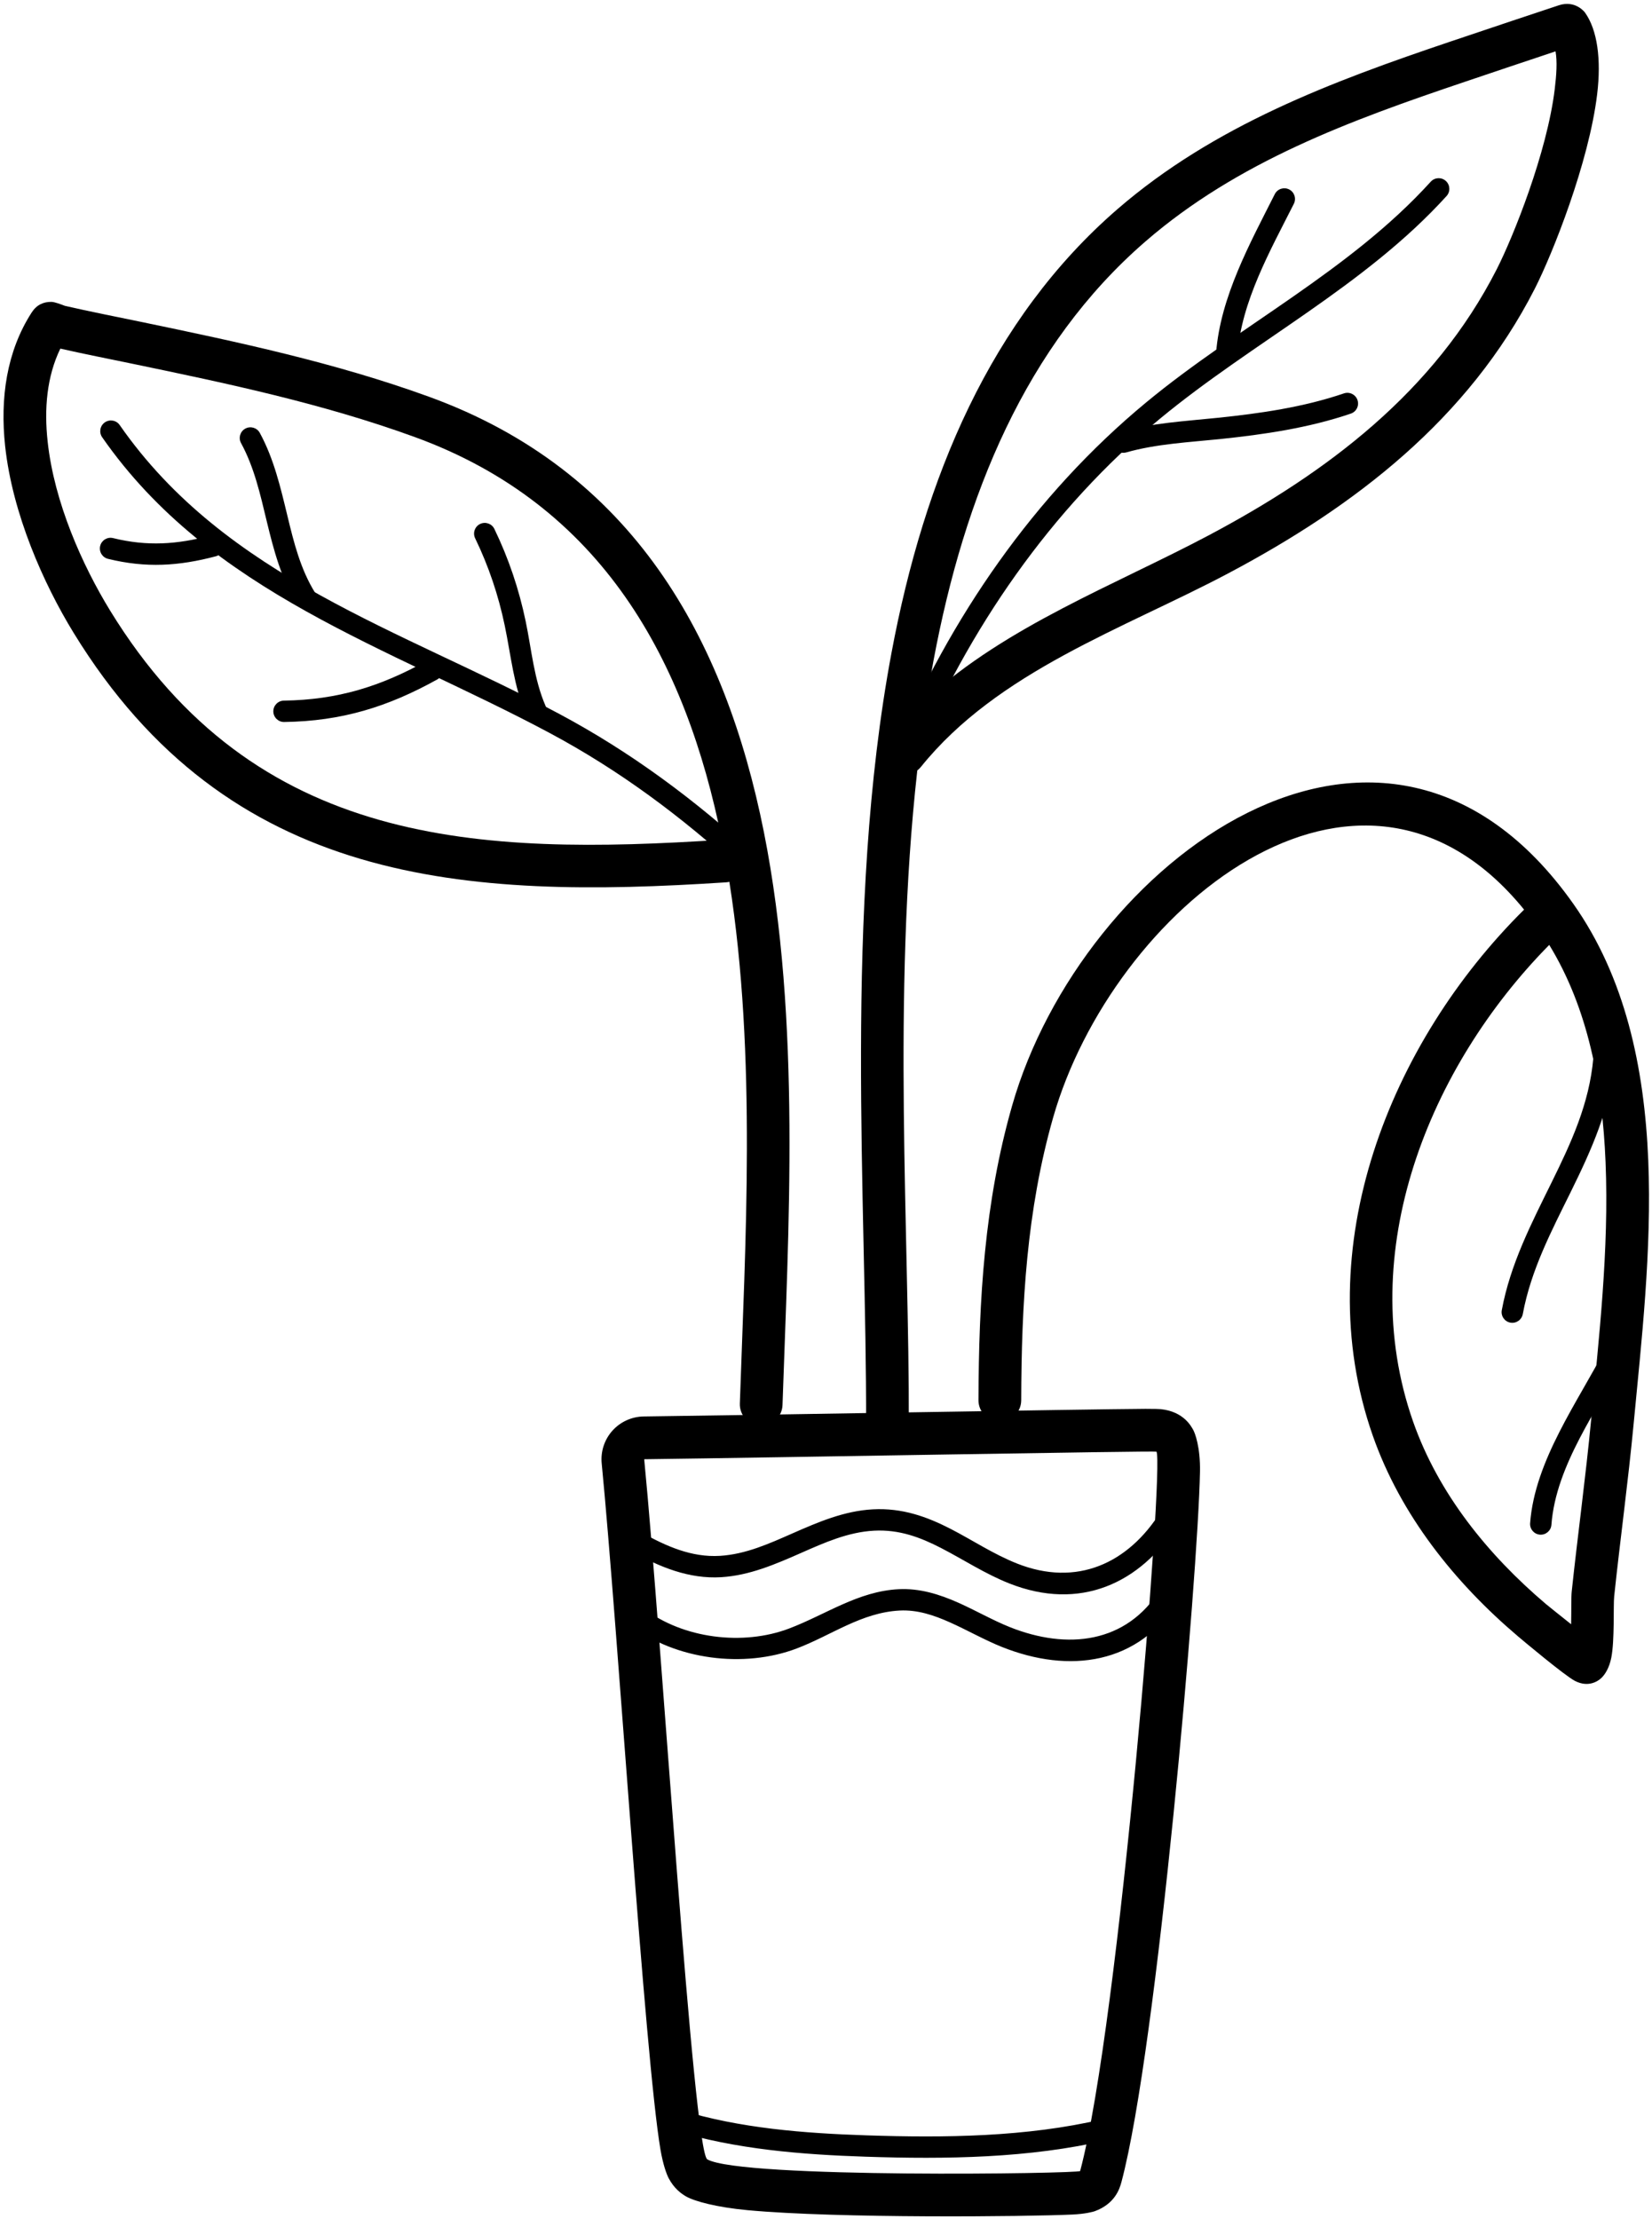
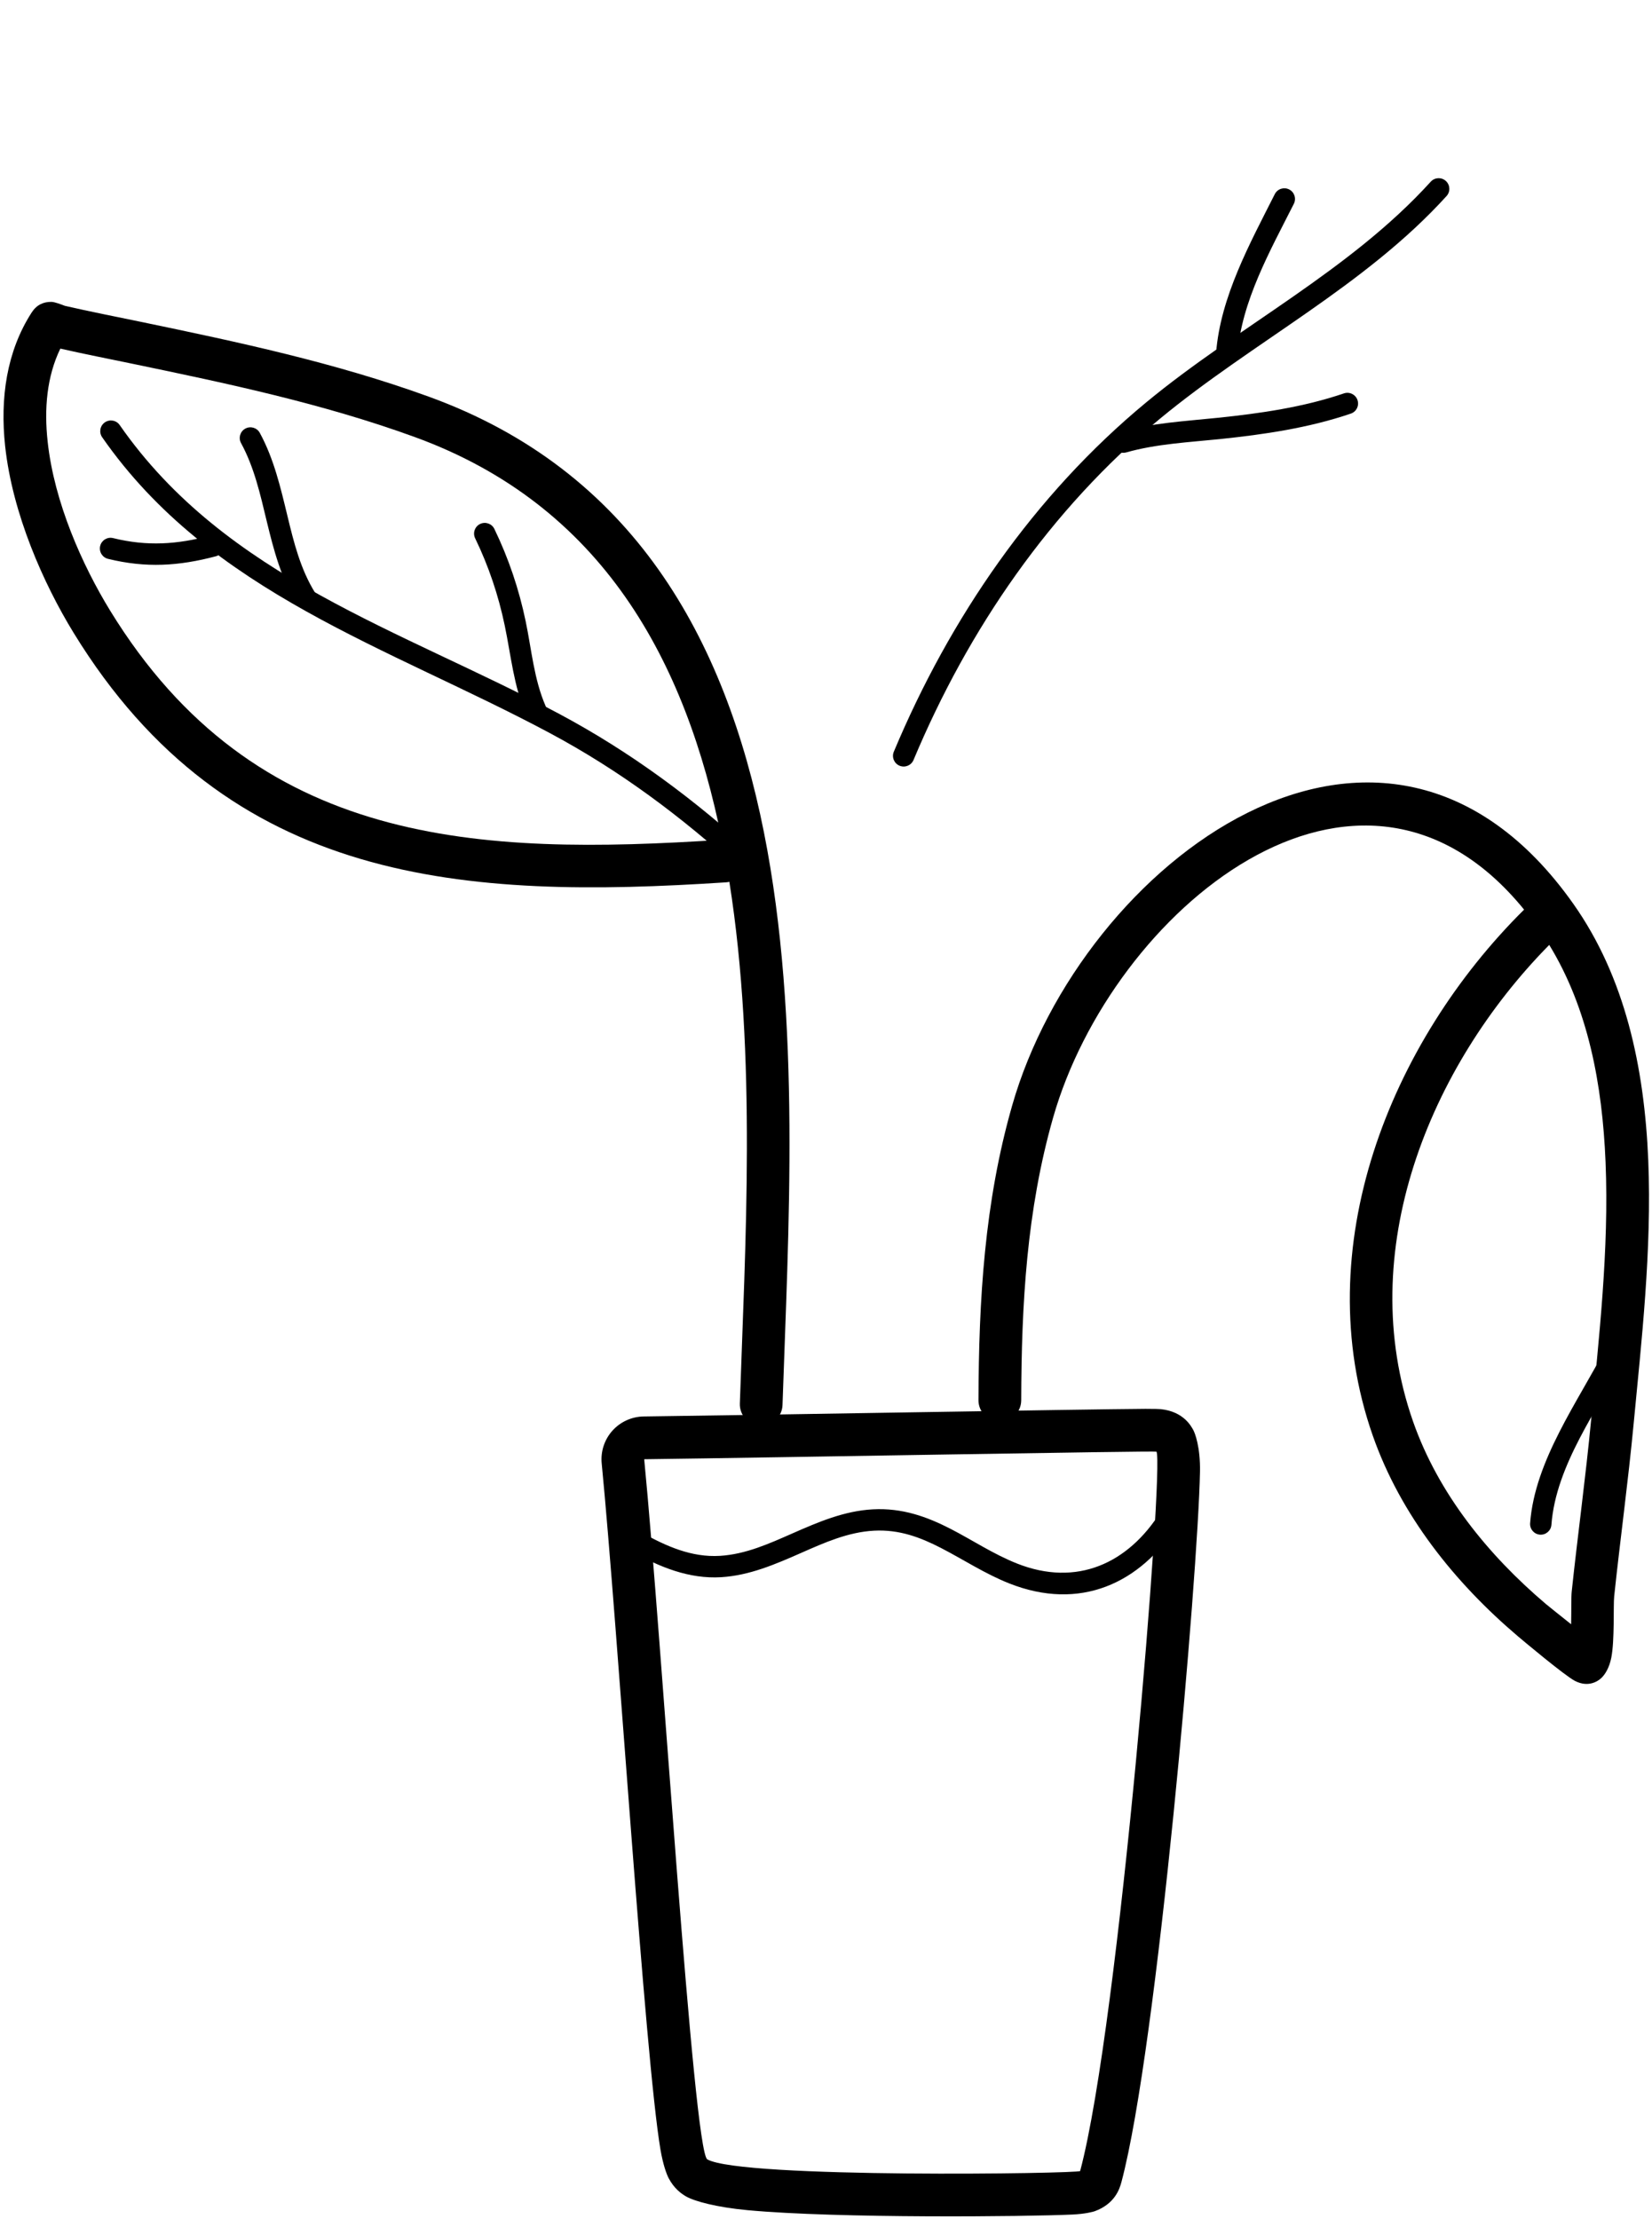
<svg xmlns="http://www.w3.org/2000/svg" clip-rule="evenodd" fill-rule="evenodd" height="1081.6" preserveAspectRatio="xMidYMid meet" stroke-linejoin="round" stroke-miterlimit="2" version="1.0" viewBox="-1.3 -1.5 805.6 1081.6" width="805.6" zoomAndPan="magnify">
  <g>
    <g>
      <g id="change1_10">
        <path d="M3348.88,3382.62C3345.9,3382.66 3343.08,3383.95 3341.09,3386.16C3339.11,3388.38 3338.14,3391.33 3338.43,3394.29C3342.37,3434.66 3349.2,3542.5 3353.07,3565.12C3353.7,3568.79 3354.57,3571.16 3355.1,3572.18C3356.44,3574.71 3358.17,3575.99 3359.44,3576.72C3361.57,3577.93 3367.02,3579.41 3374.72,3580.13C3397.11,3582.22 3444.33,3581.75 3455.61,3581.22C3458.86,3581.07 3460.78,3580.53 3461.17,3580.39C3466.14,3578.56 3467.33,3574.93 3467.81,3573.13C3476.75,3539.62 3486.86,3421.97 3487.36,3396.39C3487.48,3390.21 3486.08,3386.64 3485.66,3385.93C3485.23,3385.2 3483.39,3381.41 3477.62,3380.8C3477.37,3380.77 3476.03,3380.71 3473.78,3380.72C3458.28,3380.82 3379.8,3382.23 3348.88,3382.62ZM3349.01,3393.26C3353.37,3437.92 3361.24,3565.49 3364.72,3567.49C3373.15,3572.31 3457.35,3571.05 3457.53,3570.39C3467.33,3533.69 3478.45,3394.6 3476.53,3391.38C3476.38,3391.13 3383.35,3392.82 3349.01,3393.26Z" transform="translate(-6247.866 -5937.522) scale(1.959)" />
      </g>
      <g id="change1_9">
-         <path d="M3416.99,3221.86C3417.3,3221.62 3417.59,3221.33 3417.86,3221.01C3437.03,3197.18 3468.19,3186.68 3494.39,3172.81C3525.98,3156.08 3554.16,3134.4 3570.7,3101.98C3575.12,3093.31 3584.18,3070.59 3586.23,3053.56C3587.27,3044.92 3586.3,3037.57 3583.18,3033.23C3583.15,3033.19 3580.84,3030.09 3576.7,3031.44C3573.68,3032.42 3558.25,3037.59 3549.82,3040.43C3520.14,3050.44 3490.84,3061.38 3466.81,3082.18C3435.18,3109.57 3418.73,3149 3410.57,3192.59C3398.6,3256.45 3404.41,3329.29 3404.25,3384.62C3404.24,3387.56 3406.61,3389.95 3409.55,3389.96C3412.48,3389.97 3414.87,3387.59 3414.88,3384.66C3415.02,3337.63 3410.72,3277.85 3416.99,3221.86ZM3575.87,3042.91C3569.91,3044.89 3559.57,3048.36 3553.22,3050.51C3524.85,3060.08 3496.74,3070.33 3473.78,3090.22C3443.93,3116.07 3428.72,3153.42 3421.02,3194.55C3420.44,3197.66 3419.9,3200.79 3419.4,3203.95C3439.26,3185.88 3466.1,3175.75 3489.41,3163.41C3519.06,3147.71 3545.71,3127.58 3561.22,3097.15C3565.32,3089.11 3573.77,3068.08 3575.67,3052.29C3576.1,3048.74 3576.32,3045.49 3575.87,3042.91Z" transform="translate(-6247.866 -5937.522) scale(1.959)" />
-       </g>
+         </g>
      <g id="change1_5">
        <path d="M6173.57,5944.55C6200.23,5880.9 6240.3,5822.35 6293.72,5778.2C6339.02,5740.77 6393.79,5713.42 6433.51,5669.62C6435.44,5667.49 6435.28,5664.2 6433.15,5662.27C6431.02,5660.34 6427.73,5660.5 6425.8,5662.62C6386.41,5706.05 6332.01,5733.05 6287.09,5770.17C6232.37,5815.39 6191.27,5875.33 6163.96,5940.52C6162.85,5943.17 6164.1,5946.23 6166.75,5947.34C6169.41,5948.45 6172.46,5947.2 6173.57,5944.55Z" transform="translate(-5729.389 -5575.555)" />
      </g>
      <g id="change1_6">
        <path d="M6096.18,5990.69C6066.88,5963.91 6035.88,5940.8 6000.83,5922.09C5923.95,5881.04 5838.37,5855.89 5786.46,5781.27C5784.82,5778.91 5781.57,5778.33 5779.21,5779.97C5776.85,5781.61 5776.27,5784.86 5777.91,5787.22C5830.8,5863.24 5917.6,5889.46 5995.93,5931.28C6030.2,5949.58 6060.5,5972.19 6089.15,5998.38C6091.28,6000.32 6094.57,6000.17 6096.51,5998.04C6098.45,5995.92 6098.3,5992.62 6096.18,5990.69Z" transform="translate(-5729.389 -5575.555)" />
      </g>
      <g id="change1_2">
-         <path d="M6505.08,6089.77C6503.17,6112.02 6494.22,6131.22 6484.84,6150.26C6474.98,6170.3 6464.63,6190.16 6460.44,6212.76C6459.91,6215.59 6461.78,6218.31 6464.61,6218.84C6467.43,6219.36 6470.15,6217.49 6470.68,6214.66C6474.69,6193.02 6484.74,6174.05 6494.19,6154.86C6504.13,6134.67 6513.44,6114.25 6515.46,6090.66C6515.7,6087.8 6513.58,6085.27 6510.71,6085.03C6507.85,6084.78 6505.32,6086.91 6505.08,6089.77Z" transform="translate(-5729.389 -5575.555)" />
-       </g>
+         </g>
      <g id="change1_12">
        <path d="M6511.34,6230.82C6497.66,6257.36 6476.55,6285.91 6474.25,6316.62C6474.04,6319.49 6476.19,6321.99 6479.06,6322.2C6481.92,6322.41 6484.43,6320.26 6484.64,6317.4C6486.83,6288.04 6507.52,6260.96 6520.6,6235.59C6521.91,6233.04 6520.91,6229.89 6518.36,6228.57C6515.8,6227.26 6512.66,6228.26 6511.34,6230.82Z" transform="translate(-5729.389 -5575.555)" />
      </g>
      <g id="change1_7">
        <path d="M3370.21,3249.57C3377.08,3292.95 3374.11,3340.53 3372.82,3379.41C3372.72,3382.34 3375.02,3384.8 3377.95,3384.9C3380.89,3384.99 3383.35,3382.69 3383.44,3379.76C3384.86,3337.06 3388.15,3284.04 3378.81,3237.22C3369.18,3188.96 3346.23,3147.27 3295.36,3128.83C3272.02,3120.36 3247.98,3115.26 3223.72,3110.22C3217.41,3108.91 3211.07,3107.68 3204.78,3106.23C3204,3105.92 3202.24,3105.26 3201.48,3105.25C3199.47,3105.22 3197.77,3105.98 3196.53,3107.9C3190.29,3117.59 3188.64,3129.24 3189.93,3141.16C3191.75,3157.96 3199.44,3175.31 3206.97,3187.6C3245.59,3250.6 3304.57,3253.93 3369.36,3249.7C3369.65,3249.68 3369.93,3249.64 3370.21,3249.57ZM3203.67,3116.88C3200.29,3123.85 3199.62,3131.87 3200.51,3140.01C3202.15,3155.24 3209.22,3170.91 3216.04,3182.04C3252.17,3240.98 3307.74,3243.05 3368.34,3239.11C3359.42,3194.6 3338.66,3155.84 3291.74,3138.83C3268.87,3130.53 3245.32,3125.57 3221.57,3120.64C3215.6,3119.4 3209.61,3118.23 3203.67,3116.88Z" transform="translate(-6247.866 -5937.522) scale(1.959)" />
      </g>
      <g id="change1_8">
        <path d="M3568.04,3256.49C3534.7,3289.49 3514.03,3340.72 3530.36,3387.35C3537.28,3407.12 3550.74,3423.95 3566.55,3437.36C3567.88,3438.49 3578.18,3447.12 3580.69,3448.42C3584.04,3450.15 3586.43,3448.47 3587.2,3447.77C3588.16,3446.9 3589.24,3445.2 3589.74,3442.68C3590.61,3438.37 3590.22,3429.73 3590.47,3427.35C3591.99,3413.01 3593.96,3398.71 3595.32,3384.34C3597.23,3364.2 3599.87,3341.22 3598.95,3318.88C3597.99,3295.74 3593.18,3273.29 3580.29,3255.04C3532.97,3188.08 3457.85,3244.9 3440.6,3305.26C3433.7,3329.38 3432.3,3353.61 3432.22,3378.57C3432.21,3381.5 3434.59,3383.89 3437.52,3383.9C3440.46,3383.91 3442.85,3381.53 3442.86,3378.6C3442.93,3354.62 3444.2,3331.35 3450.82,3308.18C3465.46,3256.97 3526.69,3205.7 3568.04,3256.49ZM3574.3,3265.27C3544.43,3295.56 3525.63,3341.66 3540.39,3383.84C3546.69,3401.82 3559.05,3417.05 3573.43,3429.26C3573.99,3429.73 3576.91,3432.07 3579.75,3434.33C3579.82,3430.9 3579.75,3427.57 3579.89,3426.23C3581.41,3411.92 3583.38,3397.66 3584.74,3383.34C3586.6,3363.64 3589.23,3341.17 3588.32,3319.32C3587.52,3299.97 3583.98,3281.09 3574.3,3265.27Z" transform="translate(-6247.866 -5937.522) scale(1.959)" />
      </g>
      <g id="change1_1">
        <path d="M6349.74,5668.7C6337.61,5692.76 6323.26,5718.67 6321.11,5746.14C6320.89,5749.01 6323.03,5751.51 6325.9,5751.74C6328.77,5751.96 6331.27,5749.82 6331.5,5746.95C6333.54,5720.82 6347.5,5696.28 6359.04,5673.4C6360.33,5670.83 6359.3,5667.69 6356.73,5666.4C6354.16,5665.11 6351.03,5666.14 6349.74,5668.7Z" transform="translate(-5729.389 -5575.555)" />
      </g>
      <g>
        <path d="M6385.14,5770.76C6364.94,5777.64 6343.6,5780.73 6322.44,5782.92C6307.14,5784.51 6290.82,5785.35 6275.89,5789.58" fill="none" transform="translate(-5729.389 -5575.555)" />
      </g>
      <g id="change1_4">
        <path d="M6383.46,5765.83C6363.64,5772.58 6342.68,5775.59 6321.9,5777.74C6306.31,5779.36 6289.69,5780.26 6274.47,5784.57C6271.7,5785.36 6270.09,5788.24 6270.88,5791C6271.66,5793.77 6274.54,5795.38 6277.31,5794.6C6291.96,5790.44 6307.97,5789.66 6322.97,5788.11C6344.53,5785.87 6366.25,5782.69 6386.82,5775.69C6389.54,5774.77 6391,5771.81 6390.07,5769.09C6389.15,5766.36 6386.18,5764.91 6383.46,5765.83Z" transform="translate(-5729.389 -5575.555)" />
      </g>
      <g id="change1_17">
        <path d="M5959.79,5836.45C5966.4,5850.12 5971.14,5864.22 5974.24,5879.09C5977.27,5893.59 5978.63,5908.68 5984.6,5922.4C5985.75,5925.03 5988.82,5926.24 5991.46,5925.1C5994.09,5923.95 5995.3,5920.88 5994.15,5918.24C5988.47,5905.18 5987.32,5890.77 5984.44,5876.97C5981.16,5861.25 5976.15,5846.36 5969.17,5831.91C5967.92,5829.32 5964.8,5828.24 5962.21,5829.49C5959.62,5830.74 5958.54,5833.86 5959.79,5836.45Z" transform="translate(-5729.389 -5575.555)" />
      </g>
      <g id="change1_15">
-         <path d="M5866.66,5926.03C5894.75,5925.62 5917.18,5918.69 5941.36,5905.26C5943.87,5903.86 5944.78,5900.69 5943.38,5898.18C5941.98,5895.66 5938.81,5894.76 5936.3,5896.15C5913.71,5908.7 5892.76,5915.23 5866.51,5915.61C5863.64,5915.65 5861.34,5918.02 5861.38,5920.89C5861.42,5923.77 5863.79,5926.07 5866.66,5926.03Z" transform="translate(-5729.389 -5575.555)" />
-       </g>
+         </g>
      <g id="change1_13">
        <path d="M5845.63,5790.06C5852.1,5801.93 5855.01,5815.11 5858.17,5828.19C5861.57,5842.25 5865.23,5856.19 5872.94,5868.59C5874.46,5871.03 5877.67,5871.78 5880.11,5870.26C5882.55,5868.75 5883.3,5865.53 5881.78,5863.09C5874.66,5851.64 5871.43,5838.72 5868.3,5825.75C5864.92,5811.79 5861.68,5797.76 5854.78,5785.08C5853.41,5782.56 5850.24,5781.62 5847.72,5783C5845.19,5784.37 5844.26,5787.54 5845.63,5790.06Z" transform="translate(-5729.389 -5575.555)" />
      </g>
      <g id="change1_14">
        <path d="M5780.76,5846.49C5799.29,5851.05 5815.36,5850.01 5833.36,5845.24C5836.14,5844.51 5837.8,5841.65 5837.06,5838.87C5836.32,5836.09 5833.47,5834.44 5830.69,5835.17C5814.45,5839.47 5799.97,5840.49 5783.24,5836.38C5780.45,5835.69 5777.63,5837.4 5776.94,5840.19C5776.26,5842.98 5777.97,5845.81 5780.76,5846.49Z" transform="translate(-5729.389 -5575.555)" />
      </g>
      <g id="change1_3">
        <path d="M6036.07,6330.34C6049.58,6337.89 6064,6343.92 6079.87,6342.93C6093.66,6342.07 6106.23,6336.62 6118.79,6331.09C6130.21,6326.06 6141.63,6320.95 6154.26,6320.26C6166.69,6319.59 6177.01,6323.57 6186.96,6328.69C6197.86,6334.3 6208.34,6341.24 6220.2,6345.95C6254.49,6359.56 6284.32,6346.31 6302.94,6316.49C6304.47,6314.05 6303.73,6310.84 6301.29,6309.32C6298.85,6307.79 6295.63,6308.53 6294.11,6310.97C6278.31,6336.26 6253.12,6347.81 6224.04,6336.27C6212.5,6331.69 6202.34,6324.88 6191.73,6319.42C6180.18,6313.48 6168.13,6309.08 6153.69,6309.86C6139.79,6310.62 6127.16,6316.02 6114.59,6321.56C6103.16,6326.59 6091.78,6331.75 6079.23,6332.53C6065.4,6333.39 6052.92,6327.83 6041.15,6321.24C6038.65,6319.84 6035.47,6320.74 6034.07,6323.25C6032.66,6325.76 6033.56,6328.93 6036.07,6330.34Z" transform="translate(-5729.389 -5575.555)" />
      </g>
      <g id="change1_11">
-         <path d="M6035.69,6366.45C6057.56,6383.23 6090.91,6387.46 6116.65,6377.67C6133.6,6371.22 6148.18,6360.15 6166.85,6359.19C6175.48,6358.76 6183.47,6361.45 6191.26,6364.93C6199.86,6368.77 6208.22,6373.57 6216.72,6376.96C6249.5,6390.05 6283.4,6385.61 6302.9,6354.12C6304.42,6351.68 6303.66,6348.47 6301.22,6346.95C6298.78,6345.44 6295.56,6346.19 6294.05,6348.64C6277.47,6375.41 6248.45,6378.41 6220.58,6367.29C6212.2,6363.94 6203.98,6359.2 6195.51,6355.41C6186.21,6351.27 6176.62,6348.27 6166.32,6348.79C6146.53,6349.8 6130.92,6361.1 6112.94,6367.94C6090.4,6376.51 6061.18,6372.88 6042.03,6358.19C6039.75,6356.44 6036.48,6356.87 6034.73,6359.15C6032.98,6361.43 6033.41,6364.7 6035.69,6366.45Z" transform="translate(-5729.389 -5575.555)" />
-       </g>
+         </g>
      <g id="change1_16">
-         <path d="M6056.51,6612.57C6086.67,6621.85 6118.94,6624.41 6150.38,6625.45C6189.17,6626.73 6230.1,6626.24 6268.16,6617.31C6270.96,6616.66 6272.7,6613.85 6272.04,6611.05C6271.39,6608.25 6268.58,6606.52 6265.78,6607.17C6228.6,6615.9 6188.62,6616.29 6150.73,6615.04C6120.2,6614.03 6088.86,6611.62 6059.58,6602.61C6056.83,6601.77 6053.91,6603.31 6053.07,6606.06C6052.22,6608.8 6053.76,6611.72 6056.51,6612.57Z" transform="translate(-5729.389 -5575.555)" />
-       </g>
+         </g>
    </g>
  </g>
</svg>